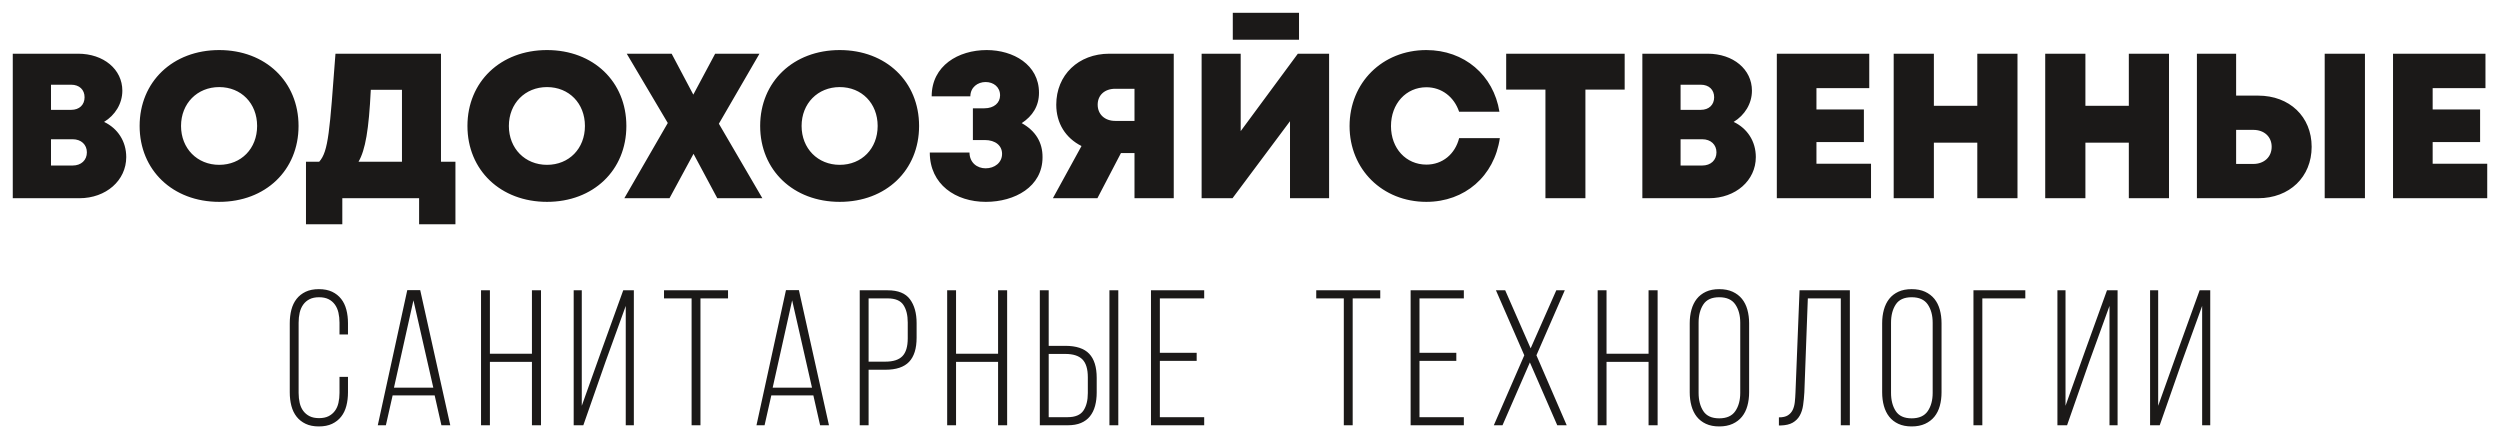
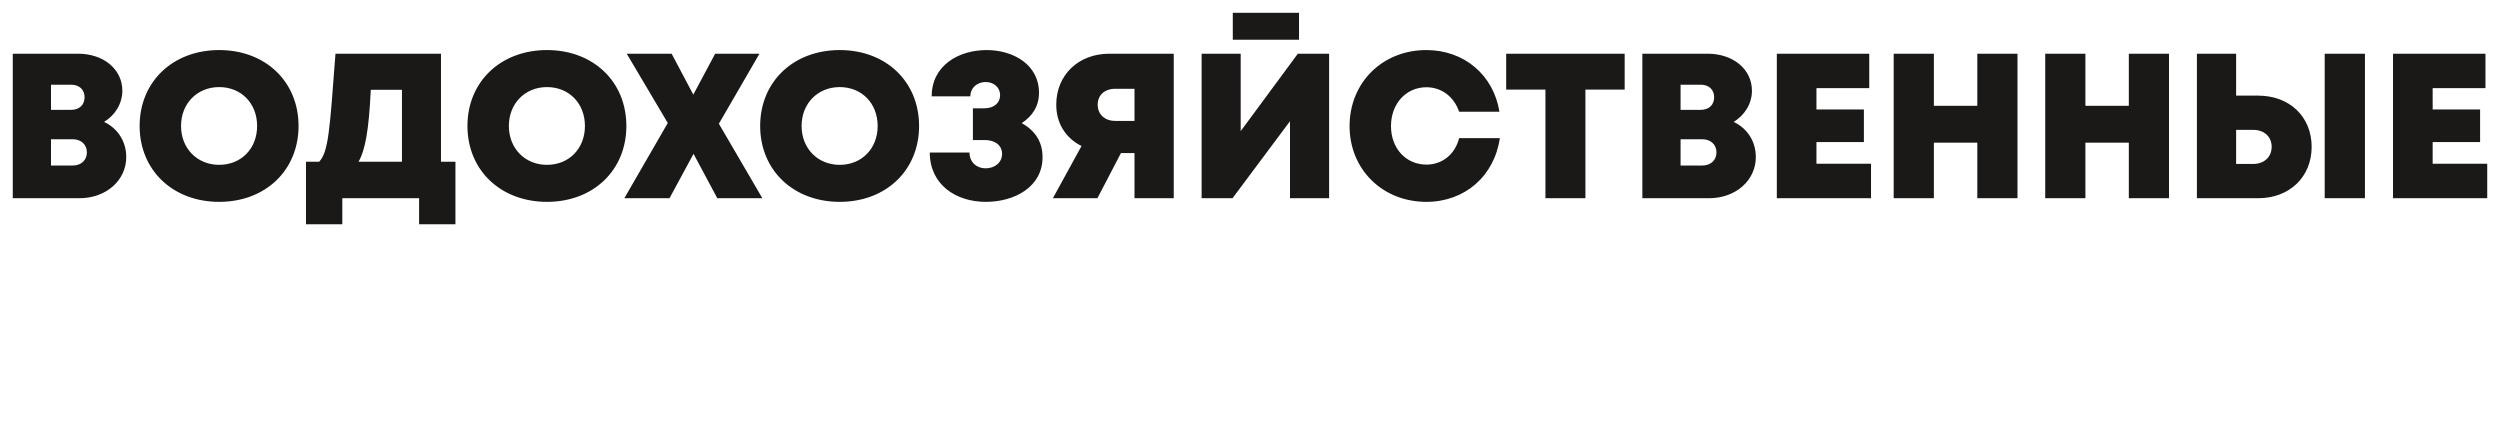
<svg xmlns="http://www.w3.org/2000/svg" viewBox="5096.317 5451.517 195.757 34.391" width="195.757" height="34.391" data-guides="{&quot;vertical&quot;:[],&quot;horizontal&quot;:[]}">
  <path fill="rgb(27, 25, 24)" stroke="none" fill-opacity="1" stroke-width="1" stroke-opacity="1" fill-rule="evenodd" font-size-adjust="none" id="tSvg180c159f07d" title="Path 51" d="M 5104.467 5461.062 C 5105.332 5460.539 5105.897 5459.629 5105.897 5458.619C 5105.897 5456.946 5104.434 5455.722 5102.427 5455.722C 5100.724 5455.722 5099.02 5455.722 5097.317 5455.722C 5097.317 5459.494 5097.317 5463.266 5097.317 5467.038C 5099.055 5467.038 5100.794 5467.038 5102.532 5467.038C 5104.62 5467.038 5106.202 5465.65 5106.202 5463.815C 5106.202 5462.582 5105.534 5461.569 5104.467 5461.062ZM 5102.939 5459.133 C 5102.939 5459.721 5102.538 5460.119 5101.886 5460.119C 5101.361 5460.119 5100.835 5460.119 5100.31 5460.119C 5100.31 5459.463 5100.31 5458.806 5100.31 5458.15C 5100.835 5458.15 5101.361 5458.15 5101.886 5458.15C 5102.538 5458.15 5102.939 5458.546 5102.939 5459.133ZM 5102.005 5464.478 C 5101.44 5464.478 5100.875 5464.478 5100.31 5464.478C 5100.31 5463.792 5100.31 5463.106 5100.31 5462.42C 5100.875 5462.42 5101.44 5462.42 5102.005 5462.42C 5102.678 5462.42 5103.12 5462.846 5103.12 5463.446C 5103.12 5464.055 5102.678 5464.478 5102.005 5464.478ZM 5113.481 5467.323 C 5117.11 5467.323 5119.694 5464.847 5119.694 5461.38C 5119.694 5457.913 5117.11 5455.437 5113.481 5455.437C 5109.844 5455.437 5107.25 5457.921 5107.25 5461.38C 5107.25 5464.839 5109.844 5467.323 5113.481 5467.323ZM 5113.481 5464.424 C 5111.76 5464.424 5110.493 5463.142 5110.493 5461.38C 5110.493 5459.618 5111.76 5458.336 5113.481 5458.336C 5115.203 5458.336 5116.45 5459.61 5116.45 5461.38C 5116.45 5463.153 5115.203 5464.424 5113.481 5464.424ZM 5130.847 5464.179 C 5130.847 5461.36 5130.847 5458.541 5130.847 5455.722C 5128.093 5455.722 5125.339 5455.722 5122.585 5455.722C 5122.129 5461.789 5122.04 5463.371 5121.313 5464.179C 5120.967 5464.179 5120.622 5464.179 5120.276 5464.179C 5120.276 5465.812 5120.276 5467.444 5120.276 5469.077C 5121.224 5469.077 5122.172 5469.077 5123.121 5469.077C 5123.121 5468.396 5123.121 5467.716 5123.121 5467.035C 5125.125 5467.035 5127.129 5467.035 5129.134 5467.035C 5129.134 5467.716 5129.134 5468.396 5129.134 5469.077C 5130.082 5469.077 5131.03 5469.077 5131.979 5469.077C 5131.979 5467.444 5131.979 5465.812 5131.979 5464.179C 5131.601 5464.179 5131.224 5464.179 5130.847 5464.179ZM 5125.351 5458.551 C 5126.165 5458.551 5126.979 5458.551 5127.792 5458.551C 5127.792 5460.427 5127.792 5462.303 5127.792 5464.179C 5126.659 5464.179 5125.526 5464.179 5124.392 5464.179C 5124.926 5463.253 5125.2 5461.674 5125.351 5458.551ZM 5139.15 5467.323 C 5142.779 5467.323 5145.363 5464.847 5145.363 5461.38C 5145.363 5457.913 5142.779 5455.437 5139.15 5455.437C 5135.514 5455.437 5132.919 5457.921 5132.919 5461.38C 5132.919 5464.839 5135.514 5467.323 5139.15 5467.323ZM 5139.15 5464.424 C 5137.429 5464.424 5136.163 5463.142 5136.163 5461.38C 5136.163 5459.618 5137.429 5458.336 5139.15 5458.336C 5140.872 5458.336 5142.119 5459.61 5142.119 5461.38C 5142.119 5463.153 5140.872 5464.424 5139.15 5464.424ZM 5156.012 5467.038 C 5154.877 5465.093 5153.742 5463.149 5152.607 5461.205C 5153.667 5459.378 5154.726 5457.55 5155.786 5455.722C 5154.629 5455.722 5153.473 5455.722 5152.316 5455.722C 5151.746 5456.79 5151.176 5457.858 5150.605 5458.926C 5150.04 5457.858 5149.474 5456.79 5148.908 5455.722C 5147.736 5455.722 5146.564 5455.722 5145.392 5455.722C 5146.464 5457.531 5147.535 5459.34 5148.606 5461.148C 5147.472 5463.111 5146.338 5465.075 5145.204 5467.038C 5146.383 5467.038 5147.562 5467.038 5148.741 5467.038C 5149.368 5465.879 5149.995 5464.721 5150.622 5463.562C 5151.242 5464.721 5151.863 5465.879 5152.483 5467.038C 5153.66 5467.038 5154.836 5467.038 5156.012 5467.038ZM 5162.071 5467.323 C 5165.7 5467.323 5168.284 5464.847 5168.284 5461.38C 5168.284 5457.913 5165.7 5455.437 5162.071 5455.437C 5158.434 5455.437 5155.84 5457.921 5155.84 5461.38C 5155.84 5464.839 5158.434 5467.323 5162.071 5467.323ZM 5162.071 5464.424 C 5160.35 5464.424 5159.084 5463.142 5159.084 5461.38C 5159.084 5459.618 5160.35 5458.336 5162.071 5458.336C 5163.793 5458.336 5165.04 5459.61 5165.04 5461.38C 5165.04 5463.153 5163.793 5464.424 5162.071 5464.424ZM 5176.32 5461.159 C 5177.174 5460.601 5177.673 5459.815 5177.673 5458.78C 5177.673 5456.574 5175.655 5455.437 5173.578 5455.437C 5171.36 5455.437 5169.27 5456.66 5169.27 5459.058C 5170.279 5459.058 5171.288 5459.058 5172.298 5459.058C 5172.306 5458.352 5172.869 5457.94 5173.492 5457.94C 5174.117 5457.94 5174.626 5458.333 5174.626 5458.985C 5174.626 5459.561 5174.165 5459.998 5173.392 5459.998C 5173.094 5459.998 5172.796 5459.998 5172.497 5459.998C 5172.497 5460.826 5172.497 5461.654 5172.497 5462.482C 5172.807 5462.482 5173.117 5462.482 5173.427 5462.482C 5174.27 5462.482 5174.782 5462.926 5174.782 5463.562C 5174.782 5464.257 5174.197 5464.697 5173.492 5464.697C 5172.826 5464.697 5172.236 5464.252 5172.231 5463.46C 5171.194 5463.46 5170.158 5463.46 5169.122 5463.46C 5169.122 5465.963 5171.15 5467.323 5173.51 5467.323C 5175.77 5467.323 5177.95 5466.149 5177.95 5463.834C 5177.961 5462.676 5177.408 5461.76 5176.32 5461.159ZM 5183.185 5455.722 C 5180.754 5455.722 5179.025 5457.393 5179.025 5459.713C 5179.025 5461.175 5179.76 5462.328 5181.002 5462.951C 5180.255 5464.313 5179.508 5465.675 5178.761 5467.038C 5179.923 5467.038 5181.085 5467.038 5182.247 5467.038C 5182.862 5465.858 5183.477 5464.679 5184.092 5463.5C 5184.445 5463.5 5184.798 5463.5 5185.151 5463.5C 5185.151 5464.679 5185.151 5465.858 5185.151 5467.038C 5186.176 5467.038 5187.2 5467.038 5188.225 5467.038C 5188.225 5463.266 5188.225 5459.494 5188.225 5455.722C 5186.545 5455.722 5184.865 5455.722 5183.185 5455.722ZM 5183.642 5460.984 C 5182.829 5460.984 5182.268 5460.475 5182.268 5459.713C 5182.268 5458.966 5182.818 5458.468 5183.642 5458.468C 5184.145 5458.468 5184.648 5458.468 5185.151 5458.468C 5185.151 5459.307 5185.151 5460.145 5185.151 5460.984C 5184.648 5460.984 5184.145 5460.984 5183.642 5460.984ZM 5192.848 5454.626 C 5194.577 5454.626 5196.305 5454.626 5198.034 5454.626C 5198.034 5453.923 5198.034 5453.22 5198.034 5452.517C 5196.305 5452.517 5194.577 5452.517 5192.848 5452.517C 5192.848 5453.22 5192.848 5453.923 5192.848 5454.626ZM 5197.942 5455.722 C 5196.451 5457.743 5194.959 5459.764 5193.467 5461.784C 5193.467 5459.764 5193.467 5457.743 5193.467 5455.722C 5192.447 5455.722 5191.427 5455.722 5190.407 5455.722C 5190.407 5459.494 5190.407 5463.266 5190.407 5467.038C 5191.214 5467.038 5192.02 5467.038 5192.826 5467.038C 5194.327 5465.028 5195.827 5463.018 5197.328 5461.008C 5197.328 5463.018 5197.328 5465.028 5197.328 5467.038C 5198.348 5467.038 5199.368 5467.038 5200.389 5467.038C 5200.389 5463.266 5200.389 5459.494 5200.389 5455.722C 5199.573 5455.722 5198.758 5455.722 5197.942 5455.722ZM 5208.005 5467.323 C 5211.019 5467.323 5213.328 5465.305 5213.759 5462.331C 5212.697 5462.331 5211.634 5462.331 5210.572 5462.331C 5210.254 5463.586 5209.268 5464.406 5208.01 5464.406C 5206.41 5464.406 5205.235 5463.137 5205.235 5461.391C 5205.235 5459.64 5206.41 5458.349 5208.01 5458.349C 5209.203 5458.349 5210.179 5459.104 5210.569 5460.265C 5211.622 5460.265 5212.674 5460.265 5213.727 5460.265C 5213.266 5457.396 5210.971 5455.437 5208.005 5455.437C 5204.562 5455.437 5201.992 5457.988 5201.992 5461.391C 5201.992 5464.775 5204.562 5467.323 5208.005 5467.323ZM 5223.533 5455.725 C 5220.44 5455.725 5217.348 5455.725 5214.255 5455.725C 5214.255 5456.661 5214.255 5457.597 5214.255 5458.533C 5215.28 5458.533 5216.304 5458.533 5217.329 5458.533C 5217.329 5461.368 5217.329 5464.203 5217.329 5467.038C 5218.372 5467.038 5219.416 5467.038 5220.459 5467.038C 5220.459 5464.203 5220.459 5461.368 5220.459 5458.533C 5221.484 5458.533 5222.509 5458.533 5223.533 5458.533C 5223.533 5457.597 5223.533 5456.661 5223.533 5455.725ZM 5232.068 5461.062 C 5232.933 5460.539 5233.499 5459.629 5233.499 5458.619C 5233.499 5456.946 5232.036 5455.722 5230.029 5455.722C 5228.325 5455.722 5226.622 5455.722 5224.918 5455.722C 5224.918 5459.494 5224.918 5463.266 5224.918 5467.038C 5226.657 5467.038 5228.395 5467.038 5230.134 5467.038C 5232.222 5467.038 5233.803 5465.65 5233.803 5463.816C 5233.803 5462.582 5233.135 5461.569 5232.068 5461.062ZM 5230.54 5459.133 C 5230.54 5459.721 5230.139 5460.119 5229.487 5460.119C 5228.962 5460.119 5228.437 5460.119 5227.911 5460.119C 5227.911 5459.463 5227.911 5458.806 5227.911 5458.15C 5228.437 5458.15 5228.962 5458.15 5229.487 5458.15C 5230.139 5458.15 5230.54 5458.546 5230.54 5459.133ZM 5229.606 5464.478 C 5229.041 5464.478 5228.476 5464.478 5227.911 5464.478C 5227.911 5463.792 5227.911 5463.106 5227.911 5462.42C 5228.476 5462.42 5229.041 5462.42 5229.606 5462.42C 5230.279 5462.42 5230.721 5462.846 5230.721 5463.446C 5230.721 5464.055 5230.279 5464.478 5229.606 5464.478ZM 5238.55 5464.338 C 5238.55 5463.772 5238.55 5463.207 5238.55 5462.641C 5239.788 5462.641 5241.027 5462.641 5242.265 5462.641C 5242.265 5461.79 5242.265 5460.938 5242.265 5460.087C 5241.027 5460.087 5239.788 5460.087 5238.55 5460.087C 5238.55 5459.531 5238.55 5458.975 5238.55 5458.419C 5239.928 5458.419 5241.307 5458.419 5242.685 5458.419C 5242.685 5457.521 5242.685 5456.623 5242.685 5455.725C 5240.273 5455.725 5237.86 5455.725 5235.447 5455.725C 5235.447 5459.496 5235.447 5463.267 5235.447 5467.038C 5237.905 5467.038 5240.364 5467.038 5242.823 5467.038C 5242.823 5466.138 5242.823 5465.238 5242.823 5464.338C 5241.399 5464.338 5239.974 5464.338 5238.55 5464.338ZM 5251.145 5455.722 C 5251.145 5457.081 5251.145 5458.44 5251.145 5459.799C 5250.012 5459.799 5248.878 5459.799 5247.745 5459.799C 5247.745 5458.44 5247.745 5457.081 5247.745 5455.722C 5246.696 5455.722 5245.647 5455.722 5244.598 5455.722C 5244.598 5459.494 5244.598 5463.266 5244.598 5467.038C 5245.647 5467.038 5246.696 5467.038 5247.745 5467.038C 5247.745 5465.587 5247.745 5464.137 5247.745 5462.687C 5248.878 5462.687 5250.012 5462.687 5251.145 5462.687C 5251.145 5464.137 5251.145 5465.587 5251.145 5467.038C 5252.194 5467.038 5253.243 5467.038 5254.292 5467.038C 5254.292 5463.266 5254.292 5459.494 5254.292 5455.722C 5253.243 5455.722 5252.194 5455.722 5251.145 5455.722ZM 5263.01 5455.722 C 5263.01 5457.081 5263.01 5458.44 5263.01 5459.799C 5261.876 5459.799 5260.743 5459.799 5259.61 5459.799C 5259.61 5458.44 5259.61 5457.081 5259.61 5455.722C 5258.561 5455.722 5257.512 5455.722 5256.463 5455.722C 5256.463 5459.494 5256.463 5463.266 5256.463 5467.038C 5257.512 5467.038 5258.561 5467.038 5259.61 5467.038C 5259.61 5465.587 5259.61 5464.137 5259.61 5462.687C 5260.743 5462.687 5261.876 5462.687 5263.01 5462.687C 5263.01 5464.137 5263.01 5465.587 5263.01 5467.038C 5264.059 5467.038 5265.107 5467.038 5266.156 5467.038C 5266.156 5463.266 5266.156 5459.494 5266.156 5455.722C 5265.107 5455.722 5264.059 5455.722 5263.01 5455.722ZM 5273.137 5459.004 C 5272.562 5459.004 5271.987 5459.004 5271.412 5459.004C 5271.412 5457.91 5271.412 5456.816 5271.412 5455.722C 5270.389 5455.722 5269.365 5455.722 5268.341 5455.722C 5268.341 5459.494 5268.341 5463.266 5268.341 5467.038C 5269.94 5467.038 5271.538 5467.038 5273.137 5467.038C 5275.593 5467.038 5277.326 5465.373 5277.326 5463.013C 5277.326 5460.653 5275.593 5459.004 5273.137 5459.004ZM 5278.347 5455.722 C 5278.347 5459.494 5278.347 5463.266 5278.347 5467.038C 5279.397 5467.038 5280.448 5467.038 5281.499 5467.038C 5281.499 5463.266 5281.499 5459.494 5281.499 5455.722C 5280.448 5455.722 5279.397 5455.722 5278.347 5455.722ZM 5272.759 5464.354 C 5272.31 5464.354 5271.861 5464.354 5271.412 5464.354C 5271.412 5463.465 5271.412 5462.576 5271.412 5461.687C 5271.861 5461.687 5272.31 5461.687 5272.759 5461.687C 5273.611 5461.687 5274.195 5462.223 5274.195 5463.013C 5274.195 5463.81 5273.603 5464.354 5272.759 5464.354ZM 5286.801 5464.338 C 5286.801 5463.772 5286.801 5463.207 5286.801 5462.641C 5288.039 5462.641 5289.278 5462.641 5290.516 5462.641C 5290.516 5461.79 5290.516 5460.938 5290.516 5460.087C 5289.278 5460.087 5288.039 5460.087 5286.801 5460.087C 5286.801 5459.531 5286.801 5458.975 5286.801 5458.419C 5288.179 5458.419 5289.558 5458.419 5290.936 5458.419C 5290.936 5457.521 5290.936 5456.623 5290.936 5455.725C 5288.523 5455.725 5286.11 5455.725 5283.697 5455.725C 5283.697 5459.496 5283.697 5463.267 5283.697 5467.038C 5286.156 5467.038 5288.615 5467.038 5291.074 5467.038C 5291.074 5466.138 5291.074 5465.238 5291.074 5464.338C 5289.649 5464.338 5288.225 5464.338 5286.801 5464.338Z" />
-   <path fill="rgb(27, 25, 24)" stroke="none" fill-opacity="1" stroke-width="1" stroke-opacity="1" fill-rule="evenodd" font-size-adjust="none" id="tSvg161fd8980ca" title="Path 52" d="M 5121.285 5474.158 C 5121.688 5474.158 5122.033 5474.226 5122.32 5474.361C 5122.607 5474.497 5122.843 5474.684 5123.029 5474.92C 5123.216 5475.157 5123.352 5475.439 5123.437 5475.766C 5123.523 5476.093 5123.565 5476.448 5123.565 5476.83C 5123.565 5477.122 5123.565 5477.414 5123.565 5477.706C 5123.344 5477.706 5123.123 5477.706 5122.901 5477.706C 5122.901 5477.399 5122.901 5477.092 5122.901 5476.785C 5122.901 5476.503 5122.873 5476.241 5122.818 5476C 5122.763 5475.758 5122.67 5475.547 5122.539 5475.365C 5122.408 5475.184 5122.242 5475.043 5122.041 5474.943C 5121.839 5474.842 5121.592 5474.792 5121.301 5474.792C 5121.009 5474.792 5120.762 5474.842 5120.561 5474.943C 5120.36 5475.043 5120.194 5475.184 5120.063 5475.365C 5119.932 5475.547 5119.839 5475.758 5119.783 5476C 5119.728 5476.241 5119.7 5476.503 5119.7 5476.785C 5119.7 5478.617 5119.7 5480.449 5119.7 5482.281C 5119.7 5482.562 5119.728 5482.824 5119.783 5483.065C 5119.839 5483.307 5119.932 5483.516 5120.063 5483.692C 5120.194 5483.868 5120.36 5484.007 5120.561 5484.108C 5120.762 5484.208 5121.009 5484.258 5121.301 5484.258C 5121.592 5484.258 5121.839 5484.208 5122.041 5484.108C 5122.242 5484.007 5122.408 5483.868 5122.539 5483.692C 5122.67 5483.516 5122.763 5483.307 5122.818 5483.065C 5122.873 5482.824 5122.901 5482.562 5122.901 5482.281C 5122.901 5481.863 5122.901 5481.445 5122.901 5481.027C 5123.123 5481.027 5123.344 5481.027 5123.565 5481.027C 5123.565 5481.43 5123.565 5481.833 5123.565 5482.235C 5123.565 5482.618 5123.523 5482.973 5123.437 5483.3C 5123.352 5483.627 5123.216 5483.909 5123.029 5484.145C 5122.843 5484.382 5122.607 5484.568 5122.32 5484.704C 5122.033 5484.84 5121.688 5484.908 5121.285 5484.908C 5120.883 5484.908 5120.538 5484.84 5120.252 5484.704C 5119.965 5484.568 5119.728 5484.382 5119.542 5484.145C 5119.356 5483.909 5119.22 5483.627 5119.134 5483.3C 5119.049 5482.973 5119.006 5482.618 5119.006 5482.235C 5119.006 5480.434 5119.006 5478.632 5119.006 5476.83C 5119.006 5476.448 5119.049 5476.093 5119.134 5475.766C 5119.22 5475.439 5119.356 5475.157 5119.542 5474.92C 5119.728 5474.684 5119.965 5474.498 5120.252 5474.361C 5120.538 5474.226 5120.883 5474.158 5121.285 5474.158ZM 5127.061 5482.477 C 5126.884 5483.257 5126.708 5484.037 5126.532 5484.817C 5126.321 5484.817 5126.109 5484.817 5125.898 5484.817C 5126.668 5481.289 5127.438 5477.761 5128.208 5474.233C 5128.545 5474.233 5128.882 5474.233 5129.22 5474.233C 5130.005 5477.761 5130.79 5481.289 5131.575 5484.817C 5131.343 5484.817 5131.112 5484.817 5130.881 5484.817C 5130.704 5484.037 5130.528 5483.257 5130.352 5482.477C 5129.255 5482.477 5128.158 5482.477 5127.061 5482.477ZM 5127.166 5481.873 C 5128.193 5481.873 5129.22 5481.873 5130.246 5481.873C 5129.728 5479.593 5129.21 5477.313 5128.691 5475.034C 5128.183 5477.313 5127.675 5479.593 5127.166 5481.873ZM 5134.678 5479.85 C 5134.678 5481.505 5134.678 5483.161 5134.678 5484.817C 5134.446 5484.817 5134.215 5484.817 5133.983 5484.817C 5133.983 5481.294 5133.983 5477.771 5133.983 5474.248C 5134.215 5474.248 5134.446 5474.248 5134.678 5474.248C 5134.678 5475.904 5134.678 5477.56 5134.678 5479.216C 5135.775 5479.216 5136.872 5479.216 5137.969 5479.216C 5137.969 5477.56 5137.969 5475.904 5137.969 5474.248C 5138.206 5474.248 5138.442 5474.248 5138.679 5474.248C 5138.679 5477.771 5138.679 5481.294 5138.679 5484.817C 5138.442 5484.817 5138.206 5484.817 5137.969 5484.817C 5137.969 5483.161 5137.969 5481.505 5137.969 5479.85C 5136.872 5479.85 5135.775 5479.85 5134.678 5479.85ZM 5143.729 5479.85 C 5143.15 5481.505 5142.572 5483.161 5141.993 5484.817C 5141.741 5484.817 5141.49 5484.817 5141.238 5484.817C 5141.238 5481.294 5141.238 5477.771 5141.238 5474.248C 5141.449 5474.248 5141.661 5474.248 5141.872 5474.248C 5141.872 5477.263 5141.872 5480.277 5141.872 5483.292C 5142.385 5481.853 5142.899 5480.413 5143.412 5478.974C 5143.981 5477.399 5144.549 5475.824 5145.118 5474.248C 5145.395 5474.248 5145.672 5474.248 5145.949 5474.248C 5145.949 5477.771 5145.949 5481.294 5145.949 5484.817C 5145.737 5484.817 5145.526 5484.817 5145.315 5484.817C 5145.315 5481.702 5145.315 5478.587 5145.315 5475.471C 5144.786 5476.931 5144.258 5478.39 5143.729 5479.85ZM 5150.471 5484.817 C 5150.471 5481.506 5150.471 5478.194 5150.471 5474.882C 5149.751 5474.882 5149.031 5474.882 5148.311 5474.882C 5148.311 5474.671 5148.311 5474.46 5148.311 5474.248C 5149.982 5474.248 5151.653 5474.248 5153.324 5474.248C 5153.324 5474.46 5153.324 5474.671 5153.324 5474.882C 5152.604 5474.882 5151.885 5474.882 5151.165 5474.882C 5151.165 5478.194 5151.165 5481.506 5151.165 5484.817C 5150.934 5484.817 5150.702 5484.817 5150.471 5484.817ZM 5156.713 5482.477 C 5156.537 5483.257 5156.361 5484.037 5156.185 5484.817C 5155.974 5484.817 5155.762 5484.817 5155.551 5484.817C 5156.321 5481.289 5157.091 5477.761 5157.861 5474.233C 5158.198 5474.233 5158.535 5474.233 5158.873 5474.233C 5159.658 5477.761 5160.443 5481.289 5161.228 5484.817C 5160.997 5484.817 5160.765 5484.817 5160.534 5484.817C 5160.357 5484.037 5160.181 5483.257 5160.005 5482.477C 5158.908 5482.477 5157.811 5482.477 5156.713 5482.477ZM 5156.819 5481.873 C 5157.846 5481.873 5158.873 5481.873 5159.899 5481.873C 5159.381 5479.593 5158.863 5477.313 5158.344 5475.034C 5157.836 5477.313 5157.328 5479.593 5156.819 5481.873ZM 5165.825 5474.248 C 5166.641 5474.248 5167.222 5474.482 5167.569 5474.95C 5167.917 5475.418 5168.09 5476.04 5168.09 5476.815C 5168.09 5477.198 5168.09 5477.58 5168.09 5477.963C 5168.09 5478.808 5167.894 5479.437 5167.501 5479.85C 5167.109 5480.262 5166.49 5480.469 5165.644 5480.469C 5165.206 5480.469 5164.769 5480.469 5164.331 5480.469C 5164.331 5481.918 5164.331 5483.368 5164.331 5484.817C 5164.099 5484.817 5163.868 5484.817 5163.636 5484.817C 5163.636 5481.294 5163.636 5477.771 5163.636 5474.248C 5164.366 5474.248 5165.096 5474.248 5165.825 5474.248ZM 5165.644 5479.835 C 5166.258 5479.835 5166.704 5479.691 5166.98 5479.404C 5167.257 5479.117 5167.396 5478.652 5167.396 5478.008C 5167.396 5477.595 5167.396 5477.182 5167.396 5476.77C 5167.396 5476.196 5167.283 5475.738 5167.056 5475.396C 5166.829 5475.054 5166.419 5474.882 5165.825 5474.882C 5165.327 5474.882 5164.829 5474.882 5164.331 5474.882C 5164.331 5476.533 5164.331 5478.184 5164.331 5479.835C 5164.769 5479.835 5165.206 5479.835 5165.644 5479.835ZM 5171.178 5479.85 C 5171.178 5481.505 5171.178 5483.161 5171.178 5484.817C 5170.946 5484.817 5170.715 5484.817 5170.483 5484.817C 5170.483 5481.294 5170.483 5477.771 5170.483 5474.248C 5170.715 5474.248 5170.946 5474.248 5171.178 5474.248C 5171.178 5475.904 5171.178 5477.56 5171.178 5479.216C 5172.275 5479.216 5173.372 5479.216 5174.469 5479.216C 5174.469 5477.56 5174.469 5475.904 5174.469 5474.248C 5174.706 5474.248 5174.942 5474.248 5175.179 5474.248C 5175.179 5477.771 5175.179 5481.294 5175.179 5484.817C 5174.942 5484.817 5174.706 5484.817 5174.469 5484.817C 5174.469 5483.161 5174.469 5481.505 5174.469 5479.85C 5173.372 5479.85 5172.275 5479.85 5171.178 5479.85ZM 5179.731 5478.597 C 5180.586 5478.597 5181.211 5478.803 5181.603 5479.216C 5181.996 5479.628 5182.192 5480.257 5182.192 5481.103C 5182.192 5481.485 5182.192 5481.868 5182.192 5482.25C 5182.192 5482.633 5182.149 5482.983 5182.064 5483.3C 5181.978 5483.617 5181.845 5483.888 5181.663 5484.115C 5181.482 5484.341 5181.248 5484.515 5180.961 5484.636C 5180.675 5484.757 5180.325 5484.817 5179.912 5484.817C 5179.187 5484.817 5178.463 5484.817 5177.738 5484.817C 5177.738 5481.294 5177.738 5477.771 5177.738 5474.248C 5177.97 5474.248 5178.201 5474.248 5178.433 5474.248C 5178.433 5475.698 5178.433 5477.147 5178.433 5478.597C 5178.865 5478.597 5179.298 5478.597 5179.731 5478.597ZM 5183.883 5474.248 C 5183.883 5477.771 5183.883 5481.294 5183.883 5484.817C 5183.651 5484.817 5183.42 5484.817 5183.188 5484.817C 5183.188 5481.294 5183.188 5477.771 5183.188 5474.248C 5183.42 5474.248 5183.651 5474.248 5183.883 5474.248ZM 5179.912 5484.183 C 5180.506 5484.183 5180.918 5484.012 5181.15 5483.67C 5181.382 5483.328 5181.497 5482.869 5181.497 5482.296C 5181.497 5481.883 5181.497 5481.47 5181.497 5481.058C 5181.497 5480.413 5181.356 5479.948 5181.075 5479.661C 5180.793 5479.374 5180.345 5479.231 5179.731 5479.231C 5179.298 5479.231 5178.865 5479.231 5178.433 5479.231C 5178.433 5480.882 5178.433 5482.532 5178.433 5484.183C 5178.926 5484.183 5179.419 5484.183 5179.912 5484.183ZM 5190.02 5479.14 C 5190.02 5479.351 5190.02 5479.563 5190.02 5479.774C 5189.059 5479.774 5188.098 5479.774 5187.137 5479.774C 5187.137 5481.244 5187.137 5482.713 5187.137 5484.183C 5188.294 5484.183 5189.452 5484.183 5190.609 5484.183C 5190.609 5484.394 5190.609 5484.606 5190.609 5484.817C 5189.22 5484.817 5187.831 5484.817 5186.442 5484.817C 5186.442 5481.294 5186.442 5477.771 5186.442 5474.248C 5187.831 5474.248 5189.22 5474.248 5190.609 5474.248C 5190.609 5474.46 5190.609 5474.671 5190.609 5474.882C 5189.452 5474.882 5188.294 5474.882 5187.137 5474.882C 5187.137 5476.302 5187.137 5477.721 5187.137 5479.14C 5188.098 5479.14 5189.059 5479.14 5190.02 5479.14ZM 5201.541 5484.817 C 5201.541 5481.506 5201.541 5478.194 5201.541 5474.882C 5200.821 5474.882 5200.102 5474.882 5199.382 5474.882C 5199.382 5474.671 5199.382 5474.46 5199.382 5474.248C 5201.053 5474.248 5202.724 5474.248 5204.395 5474.248C 5204.395 5474.46 5204.395 5474.671 5204.395 5474.882C 5203.675 5474.882 5202.955 5474.882 5202.236 5474.882C 5202.236 5478.194 5202.236 5481.506 5202.236 5484.817C 5202.004 5484.817 5201.773 5484.817 5201.541 5484.817ZM 5210.351 5479.14 C 5210.351 5479.351 5210.351 5479.563 5210.351 5479.774C 5209.39 5479.774 5208.429 5479.774 5207.467 5479.774C 5207.467 5481.244 5207.467 5482.713 5207.467 5484.183C 5208.625 5484.183 5209.782 5484.183 5210.94 5484.183C 5210.94 5484.394 5210.94 5484.606 5210.94 5484.817C 5209.551 5484.817 5208.162 5484.817 5206.773 5484.817C 5206.773 5481.294 5206.773 5477.771 5206.773 5474.248C 5208.162 5474.248 5209.551 5474.248 5210.94 5474.248C 5210.94 5474.46 5210.94 5474.671 5210.94 5474.882C 5209.782 5474.882 5208.625 5474.882 5207.467 5474.882C 5207.467 5476.302 5207.467 5477.721 5207.467 5479.14C 5208.429 5479.14 5209.39 5479.14 5210.351 5479.14ZM 5216.111 5479.895 C 5215.396 5481.536 5214.681 5483.176 5213.967 5484.817C 5213.74 5484.817 5213.514 5484.817 5213.287 5484.817C 5214.083 5482.99 5214.878 5481.163 5215.673 5479.337C 5214.933 5477.641 5214.193 5475.944 5213.453 5474.248C 5213.695 5474.248 5213.937 5474.248 5214.178 5474.248C 5214.843 5475.763 5215.507 5477.278 5216.171 5478.793C 5216.84 5477.278 5217.51 5475.763 5218.179 5474.248C 5218.401 5474.248 5218.622 5474.248 5218.844 5474.248C 5218.104 5475.944 5217.364 5477.641 5216.624 5479.337C 5217.414 5481.163 5218.204 5482.99 5218.995 5484.817C 5218.748 5484.817 5218.501 5484.817 5218.255 5484.817C 5217.54 5483.176 5216.825 5481.536 5216.111 5479.895ZM 5222.113 5479.85 C 5222.113 5481.505 5222.113 5483.161 5222.113 5484.817C 5221.881 5484.817 5221.65 5484.817 5221.418 5484.817C 5221.418 5481.294 5221.418 5477.771 5221.418 5474.248C 5221.65 5474.248 5221.881 5474.248 5222.113 5474.248C 5222.113 5475.904 5222.113 5477.56 5222.113 5479.216C 5223.21 5479.216 5224.307 5479.216 5225.404 5479.216C 5225.404 5477.56 5225.404 5475.904 5225.404 5474.248C 5225.64 5474.248 5225.877 5474.248 5226.113 5474.248C 5226.113 5477.771 5226.113 5481.294 5226.113 5484.817C 5225.877 5484.817 5225.64 5484.817 5225.404 5484.817C 5225.404 5483.161 5225.404 5481.505 5225.404 5479.85C 5224.307 5479.85 5223.21 5479.85 5222.113 5479.85ZM 5228.627 5476.83 C 5228.627 5476.448 5228.673 5476.093 5228.763 5475.766C 5228.854 5475.439 5228.992 5475.157 5229.178 5474.92C 5229.365 5474.684 5229.604 5474.498 5229.896 5474.361C 5230.188 5474.226 5230.535 5474.158 5230.937 5474.158C 5231.34 5474.158 5231.69 5474.226 5231.987 5474.361C 5232.284 5474.498 5232.528 5474.684 5232.719 5474.92C 5232.91 5475.157 5233.051 5475.439 5233.141 5475.766C 5233.232 5476.093 5233.278 5476.448 5233.278 5476.83C 5233.278 5478.632 5233.278 5480.434 5233.278 5482.235C 5233.278 5482.618 5233.232 5482.973 5233.141 5483.3C 5233.051 5483.627 5232.91 5483.909 5232.719 5484.145C 5232.528 5484.382 5232.283 5484.568 5231.987 5484.704C 5231.69 5484.84 5231.34 5484.908 5230.937 5484.908C 5230.535 5484.908 5230.188 5484.84 5229.896 5484.704C 5229.604 5484.568 5229.365 5484.382 5229.178 5484.145C 5228.992 5483.909 5228.854 5483.627 5228.763 5483.3C 5228.673 5482.973 5228.627 5482.618 5228.627 5482.235C 5228.627 5480.434 5228.627 5478.632 5228.627 5476.83ZM 5229.322 5482.281 C 5229.322 5482.854 5229.445 5483.33 5229.692 5483.707C 5229.938 5484.085 5230.353 5484.274 5230.937 5484.274C 5231.521 5484.274 5231.941 5484.085 5232.198 5483.707C 5232.455 5483.33 5232.583 5482.854 5232.583 5482.281C 5232.583 5480.449 5232.583 5478.617 5232.583 5476.785C 5232.583 5476.211 5232.455 5475.735 5232.198 5475.358C 5231.941 5474.981 5231.521 5474.792 5230.937 5474.792C 5230.353 5474.792 5229.938 5474.981 5229.692 5475.358C 5229.445 5475.735 5229.322 5476.211 5229.322 5476.785C 5229.322 5478.617 5229.322 5480.449 5229.322 5482.281ZM 5237.875 5474.882 C 5237.784 5477.333 5237.694 5479.784 5237.603 5482.235C 5237.583 5482.597 5237.55 5482.935 5237.505 5483.247C 5237.459 5483.559 5237.372 5483.831 5237.241 5484.062C 5237.11 5484.294 5236.926 5484.477 5236.69 5484.613C 5236.453 5484.749 5236.139 5484.822 5235.746 5484.832C 5235.701 5484.832 5235.655 5484.832 5235.61 5484.832C 5235.61 5484.621 5235.61 5484.409 5235.61 5484.198C 5235.912 5484.198 5236.146 5484.145 5236.312 5484.039C 5236.478 5483.934 5236.604 5483.793 5236.69 5483.617C 5236.775 5483.441 5236.831 5483.234 5236.856 5482.998C 5236.881 5482.761 5236.899 5482.512 5236.908 5482.25C 5237.014 5479.583 5237.12 5476.916 5237.226 5474.248C 5238.539 5474.248 5239.853 5474.248 5241.166 5474.248C 5241.166 5477.771 5241.166 5481.294 5241.166 5484.817C 5240.93 5484.817 5240.693 5484.817 5240.457 5484.817C 5240.457 5481.506 5240.457 5478.194 5240.457 5474.882C 5239.596 5474.882 5238.735 5474.882 5237.875 5474.882ZM 5243.695 5476.83 C 5243.695 5476.448 5243.74 5476.093 5243.831 5475.766C 5243.922 5475.439 5244.06 5475.157 5244.246 5474.92C 5244.432 5474.684 5244.671 5474.498 5244.963 5474.361C 5245.255 5474.226 5245.603 5474.158 5246.005 5474.158C 5246.408 5474.158 5246.757 5474.226 5247.055 5474.361C 5247.351 5474.498 5247.595 5474.684 5247.787 5474.92C 5247.978 5475.157 5248.119 5475.439 5248.209 5475.766C 5248.3 5476.093 5248.345 5476.448 5248.345 5476.83C 5248.345 5478.632 5248.345 5480.434 5248.345 5482.235C 5248.345 5482.618 5248.3 5482.973 5248.209 5483.3C 5248.119 5483.627 5247.978 5483.909 5247.787 5484.145C 5247.595 5484.382 5247.351 5484.568 5247.055 5484.704C 5246.757 5484.84 5246.408 5484.908 5246.005 5484.908C 5245.603 5484.908 5245.255 5484.84 5244.963 5484.704C 5244.671 5484.568 5244.432 5484.382 5244.246 5484.145C 5244.06 5483.909 5243.922 5483.627 5243.831 5483.3C 5243.74 5482.973 5243.695 5482.618 5243.695 5482.235C 5243.695 5480.434 5243.695 5478.632 5243.695 5476.83ZM 5244.39 5482.281 C 5244.39 5482.854 5244.513 5483.33 5244.76 5483.707C 5245.006 5484.085 5245.421 5484.274 5246.005 5484.274C 5246.589 5484.274 5247.009 5484.085 5247.266 5483.707C 5247.523 5483.33 5247.651 5482.854 5247.651 5482.281C 5247.651 5480.449 5247.651 5478.617 5247.651 5476.785C 5247.651 5476.211 5247.523 5475.735 5247.266 5475.358C 5247.009 5474.981 5246.589 5474.792 5246.005 5474.792C 5245.421 5474.792 5245.006 5474.981 5244.76 5475.358C 5244.513 5475.735 5244.39 5476.211 5244.39 5476.785C 5244.39 5478.617 5244.39 5480.449 5244.39 5482.281ZM 5251.539 5474.882 C 5251.539 5478.194 5251.539 5481.506 5251.539 5484.817C 5251.307 5484.817 5251.076 5484.817 5250.844 5484.817C 5250.844 5481.294 5250.844 5477.771 5250.844 5474.248C 5252.198 5474.248 5253.552 5474.248 5254.905 5474.248C 5254.905 5474.46 5254.905 5474.671 5254.905 5474.882C 5253.783 5474.882 5252.661 5474.882 5251.539 5474.882ZM 5259.91 5479.85 C 5259.332 5481.505 5258.753 5483.161 5258.174 5484.817C 5257.923 5484.817 5257.671 5484.817 5257.419 5484.817C 5257.419 5481.294 5257.419 5477.771 5257.419 5474.248C 5257.631 5474.248 5257.842 5474.248 5258.053 5474.248C 5258.053 5477.263 5258.053 5480.277 5258.053 5483.292C 5258.567 5481.853 5259.08 5480.413 5259.593 5478.974C 5260.162 5477.399 5260.731 5475.824 5261.3 5474.248C 5261.576 5474.248 5261.853 5474.248 5262.13 5474.248C 5262.13 5477.771 5262.13 5481.294 5262.13 5484.817C 5261.919 5484.817 5261.707 5484.817 5261.496 5484.817C 5261.496 5481.702 5261.496 5478.587 5261.496 5475.471C 5260.967 5476.931 5260.439 5478.39 5259.91 5479.85ZM 5267.165 5479.85 C 5266.586 5481.505 5266.008 5483.161 5265.429 5484.817C 5265.177 5484.817 5264.926 5484.817 5264.674 5484.817C 5264.674 5481.294 5264.674 5477.771 5264.674 5474.248C 5264.885 5474.248 5265.097 5474.248 5265.308 5474.248C 5265.308 5477.263 5265.308 5480.277 5265.308 5483.292C 5265.821 5481.853 5266.335 5480.413 5266.848 5478.974C 5267.417 5477.399 5267.985 5475.824 5268.554 5474.248C 5268.831 5474.248 5269.108 5474.248 5269.385 5474.248C 5269.385 5477.771 5269.385 5481.294 5269.385 5484.817C 5269.173 5484.817 5268.962 5484.817 5268.751 5484.817C 5268.751 5481.702 5268.751 5478.587 5268.751 5475.471C 5268.222 5476.931 5267.694 5478.39 5267.165 5479.85Z" />
  <defs>
    <linearGradient id="tSvgGradient1930e09d6e0" x1="5260.68" x2="5260.68" y1="5002.536" y2="4979.587" fill="rgb(0, 0, 0)" font-size-adjust="none" gradientUnits="userSpaceOnUse" gradientTransform="">
      <stop offset="0" stop-color="hsl(202.752,100%,37.25%)" stop-opacity="1" />
      <stop offset="1" stop-color="hsl(193.752,100%,45.29%)" stop-opacity="1" />
    </linearGradient>
    <linearGradient id="tSvgGradient3d9bdb84f5" x1="5260.471" x2="5260.471" y1="5009.195" y2="4986.332" fill="rgb(0, 0, 0)" font-size-adjust="none" gradientUnits="userSpaceOnUse" gradientTransform="">
      <stop offset="0" stop-color="hsl(202.752,100%,37.25%)" stop-opacity="1" />
      <stop offset="1" stop-color="hsl(193.752,100%,45.29%)" stop-opacity="1" />
    </linearGradient>
    <linearGradient id="tSvgGradientbbf704b7b1" x1="5260.621" x2="5260.621" y1="4954.135" y2="4931.804" fill="rgb(0, 0, 0)" font-size-adjust="none" gradientUnits="userSpaceOnUse" gradientTransform="">
      <stop offset="0" stop-color="hsl(202.752,100%,37.25%)" stop-opacity="1" />
      <stop offset="1" stop-color="hsl(193.752,100%,45.29%)" stop-opacity="1" />
    </linearGradient>
    <linearGradient id="tSvgGradient1323f100e4d" x1="5260.546" x2="5260.546" y1="4972.896" y2="4963.234" fill="rgb(0, 0, 0)" font-size-adjust="none" gradientUnits="userSpaceOnUse" gradientTransform="">
      <stop offset="0" stop-color="hsl(202.752,100%,37.25%)" stop-opacity="1" />
      <stop offset="1" stop-color="hsl(193.752,100%,45.29%)" stop-opacity="1" />
    </linearGradient>
    <linearGradient id="tSvgGradient992ed5cae8" x1="5260.576" x2="5260.576" y1="4965.963" y2="4956.275" fill="rgb(0, 0, 0)" font-size-adjust="none" gradientUnits="userSpaceOnUse" gradientTransform="">
      <stop offset="0" stop-color="hsl(202.752,100%,37.25%)" stop-opacity="1" />
      <stop offset="1" stop-color="hsl(193.752,100%,45.29%)" stop-opacity="1" />
    </linearGradient>
    <linearGradient id="tSvgGradient1401b9f83c6" x1="5260.571" x2="5260.571" y1="4979.776" y2="4970.484" fill="rgb(0, 0, 0)" font-size-adjust="none" gradientUnits="userSpaceOnUse" gradientTransform="">
      <stop offset="0" stop-color="hsl(202.752,100%,37.25%)" stop-opacity="1" />
      <stop offset="1" stop-color="hsl(193.752,100%,45.29%)" stop-opacity="1" />
    </linearGradient>
    <linearGradient id="tSvgGradient145b7c60e41" x1="5260.579" x2="5260.579" y1="4985.483" y2="4977.732" fill="rgb(0, 0, 0)" font-size-adjust="none" gradientUnits="userSpaceOnUse" gradientTransform="">
      <stop offset="0" stop-color="hsl(202.752,100%,37.25%)" stop-opacity="1" />
      <stop offset="1" stop-color="hsl(193.752,100%,45.29%)" stop-opacity="1" />
    </linearGradient>
    <linearGradient id="tSvgGradient48ccc27bae" x1="5034.929" x2="5034.929" y1="5165.368" y2="5151.858" fill="rgb(0, 0, 0)" font-size-adjust="none" gradientUnits="userSpaceOnUse" gradientTransform="">
      <stop offset="0" stop-color="hsl(202.752,100%,37.25%)" stop-opacity="1" />
      <stop offset="1" stop-color="hsl(193.752,100%,45.29%)" stop-opacity="1" />
    </linearGradient>
    <linearGradient id="tSvgGradientb6710e854c" x1="5034.818" x2="5034.818" y1="5137.908" y2="5127.681" fill="rgb(0, 0, 0)" font-size-adjust="none" gradientUnits="userSpaceOnUse" gradientTransform="">
      <stop offset="0" stop-color="hsl(202.752,100%,37.25%)" stop-opacity="1" />
      <stop offset="1" stop-color="hsl(193.752,100%,45.29%)" stop-opacity="1" />
    </linearGradient>
    <linearGradient id="tSvgGradientd486096dc1" x1="5034.784" x2="5034.784" y1="5146.5" y2="5142.075" fill="rgb(0, 0, 0)" font-size-adjust="none" gradientUnits="userSpaceOnUse" gradientTransform="">
      <stop offset="0" stop-color="hsl(202.752,100%,37.25%)" stop-opacity="1" />
      <stop offset="1" stop-color="hsl(193.752,100%,45.29%)" stop-opacity="1" />
    </linearGradient>
    <linearGradient id="tSvgGradientb8edecfd7d" x1="5034.798" x2="5034.798" y1="5143.324" y2="5138.888" fill="rgb(0, 0, 0)" font-size-adjust="none" gradientUnits="userSpaceOnUse" gradientTransform="">
      <stop offset="0" stop-color="hsl(202.752,100%,37.25%)" stop-opacity="1" />
      <stop offset="1" stop-color="hsl(193.752,100%,45.29%)" stop-opacity="1" />
    </linearGradient>
    <linearGradient id="tSvgGradient3f0e97a305" x1="5034.795" x2="5034.795" y1="5149.65" y2="5145.395" fill="rgb(0, 0, 0)" font-size-adjust="none" gradientUnits="userSpaceOnUse" gradientTransform="">
      <stop offset="0" stop-color="hsl(202.752,100%,37.25%)" stop-opacity="1" />
      <stop offset="1" stop-color="hsl(193.752,100%,45.29%)" stop-opacity="1" />
    </linearGradient>
    <linearGradient id="tSvgGradient7852a25dcb" x1="5034.799" x2="5034.799" y1="5152.264" y2="5148.714" fill="rgb(0, 0, 0)" font-size-adjust="none" gradientUnits="userSpaceOnUse" gradientTransform="">
      <stop offset="0" stop-color="hsl(202.752,100%,37.25%)" stop-opacity="1" />
      <stop offset="1" stop-color="hsl(193.752,100%,45.29%)" stop-opacity="1" />
    </linearGradient>
    <linearGradient id="tSvgGradient88eec3ddb4" x1="5034.308" x2="5034.308" y1="4999.807" y2="4980.321" fill="rgb(0, 0, 0)" font-size-adjust="none" gradientUnits="userSpaceOnUse" gradientTransform="">
      <stop offset="0" stop-color="hsl(202.752,100%,37.25%)" stop-opacity="1" />
      <stop offset="1" stop-color="hsl(193.752,100%,45.29%)" stop-opacity="1" />
    </linearGradient>
    <linearGradient id="tSvgGradient143cde4667c" x1="5034.13" x2="5034.13" y1="5005.461" y2="4986.048" fill="rgb(0, 0, 0)" font-size-adjust="none" gradientUnits="userSpaceOnUse" gradientTransform="">
      <stop offset="0" stop-color="hsl(202.752,100%,37.25%)" stop-opacity="1" />
      <stop offset="1" stop-color="hsl(193.752,100%,45.29%)" stop-opacity="1" />
    </linearGradient>
    <linearGradient id="tSvgGradient7f12d838e8" x1="5034.258" x2="5034.258" y1="4958.71" y2="4939.75" fill="rgb(0, 0, 0)" font-size-adjust="none" gradientUnits="userSpaceOnUse" gradientTransform="">
      <stop offset="0" stop-color="hsl(202.752,100%,37.25%)" stop-opacity="1" />
      <stop offset="1" stop-color="hsl(193.752,100%,45.29%)" stop-opacity="1" />
    </linearGradient>
    <linearGradient id="tSvgGradient18c674e41ee" x1="5034.194" x2="5034.194" y1="4974.641" y2="4966.437" fill="rgb(0, 0, 0)" font-size-adjust="none" gradientUnits="userSpaceOnUse" gradientTransform="">
      <stop offset="0" stop-color="hsl(202.752,100%,37.25%)" stop-opacity="1" />
      <stop offset="1" stop-color="hsl(193.752,100%,45.29%)" stop-opacity="1" />
    </linearGradient>
    <linearGradient id="tSvgGradient84bedbecff" x1="5034.219" x2="5034.219" y1="4968.754" y2="4960.528" fill="rgb(0, 0, 0)" font-size-adjust="none" gradientUnits="userSpaceOnUse" gradientTransform="">
      <stop offset="0" stop-color="hsl(202.752,100%,37.25%)" stop-opacity="1" />
      <stop offset="1" stop-color="hsl(193.752,100%,45.29%)" stop-opacity="1" />
    </linearGradient>
    <linearGradient id="tSvgGradientb27f105c88" x1="5034.215" x2="5034.215" y1="4980.481" y2="4972.593" fill="rgb(0, 0, 0)" font-size-adjust="none" gradientUnits="userSpaceOnUse" gradientTransform="">
      <stop offset="0" stop-color="hsl(202.752,100%,37.25%)" stop-opacity="1" />
      <stop offset="1" stop-color="hsl(193.752,100%,45.29%)" stop-opacity="1" />
    </linearGradient>
    <linearGradient id="tSvgGradient157e86248a4" x1="5034.222" x2="5034.222" y1="4985.328" y2="4978.747" fill="rgb(0, 0, 0)" font-size-adjust="none" gradientUnits="userSpaceOnUse" gradientTransform="">
      <stop offset="0" stop-color="hsl(202.752,100%,37.25%)" stop-opacity="1" />
      <stop offset="1" stop-color="hsl(193.752,100%,45.29%)" stop-opacity="1" />
    </linearGradient>
  </defs>
</svg>